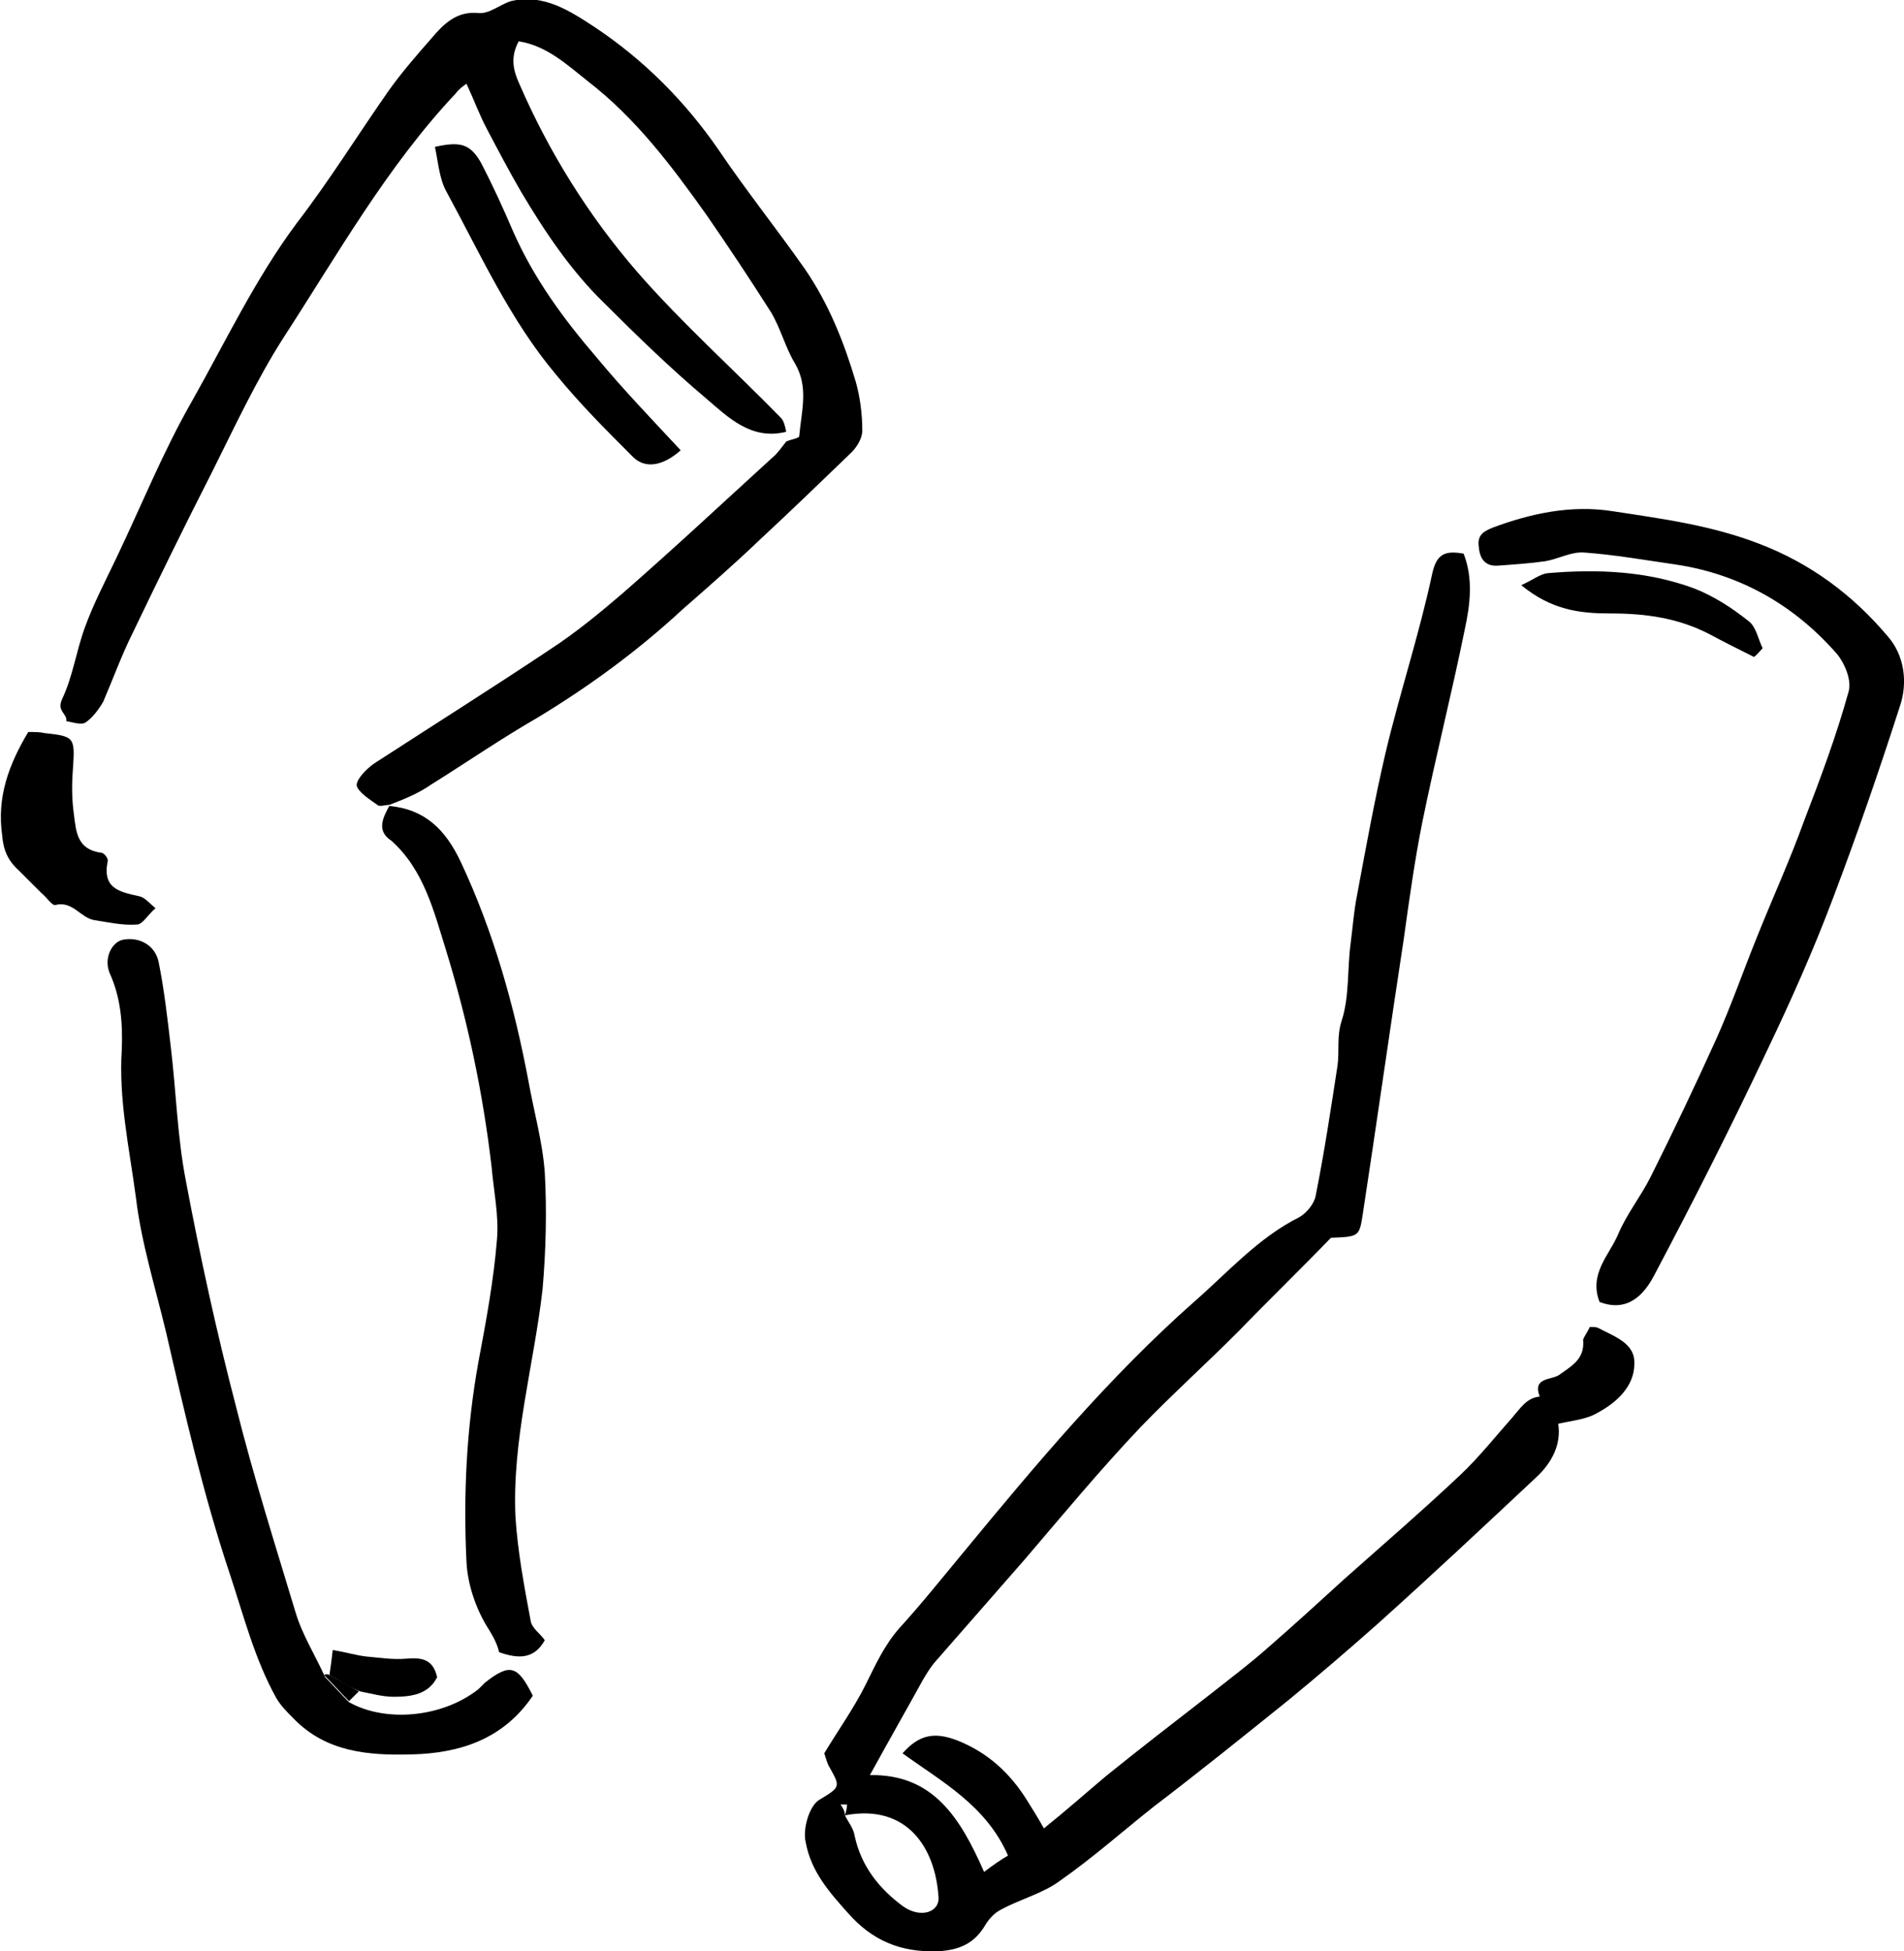
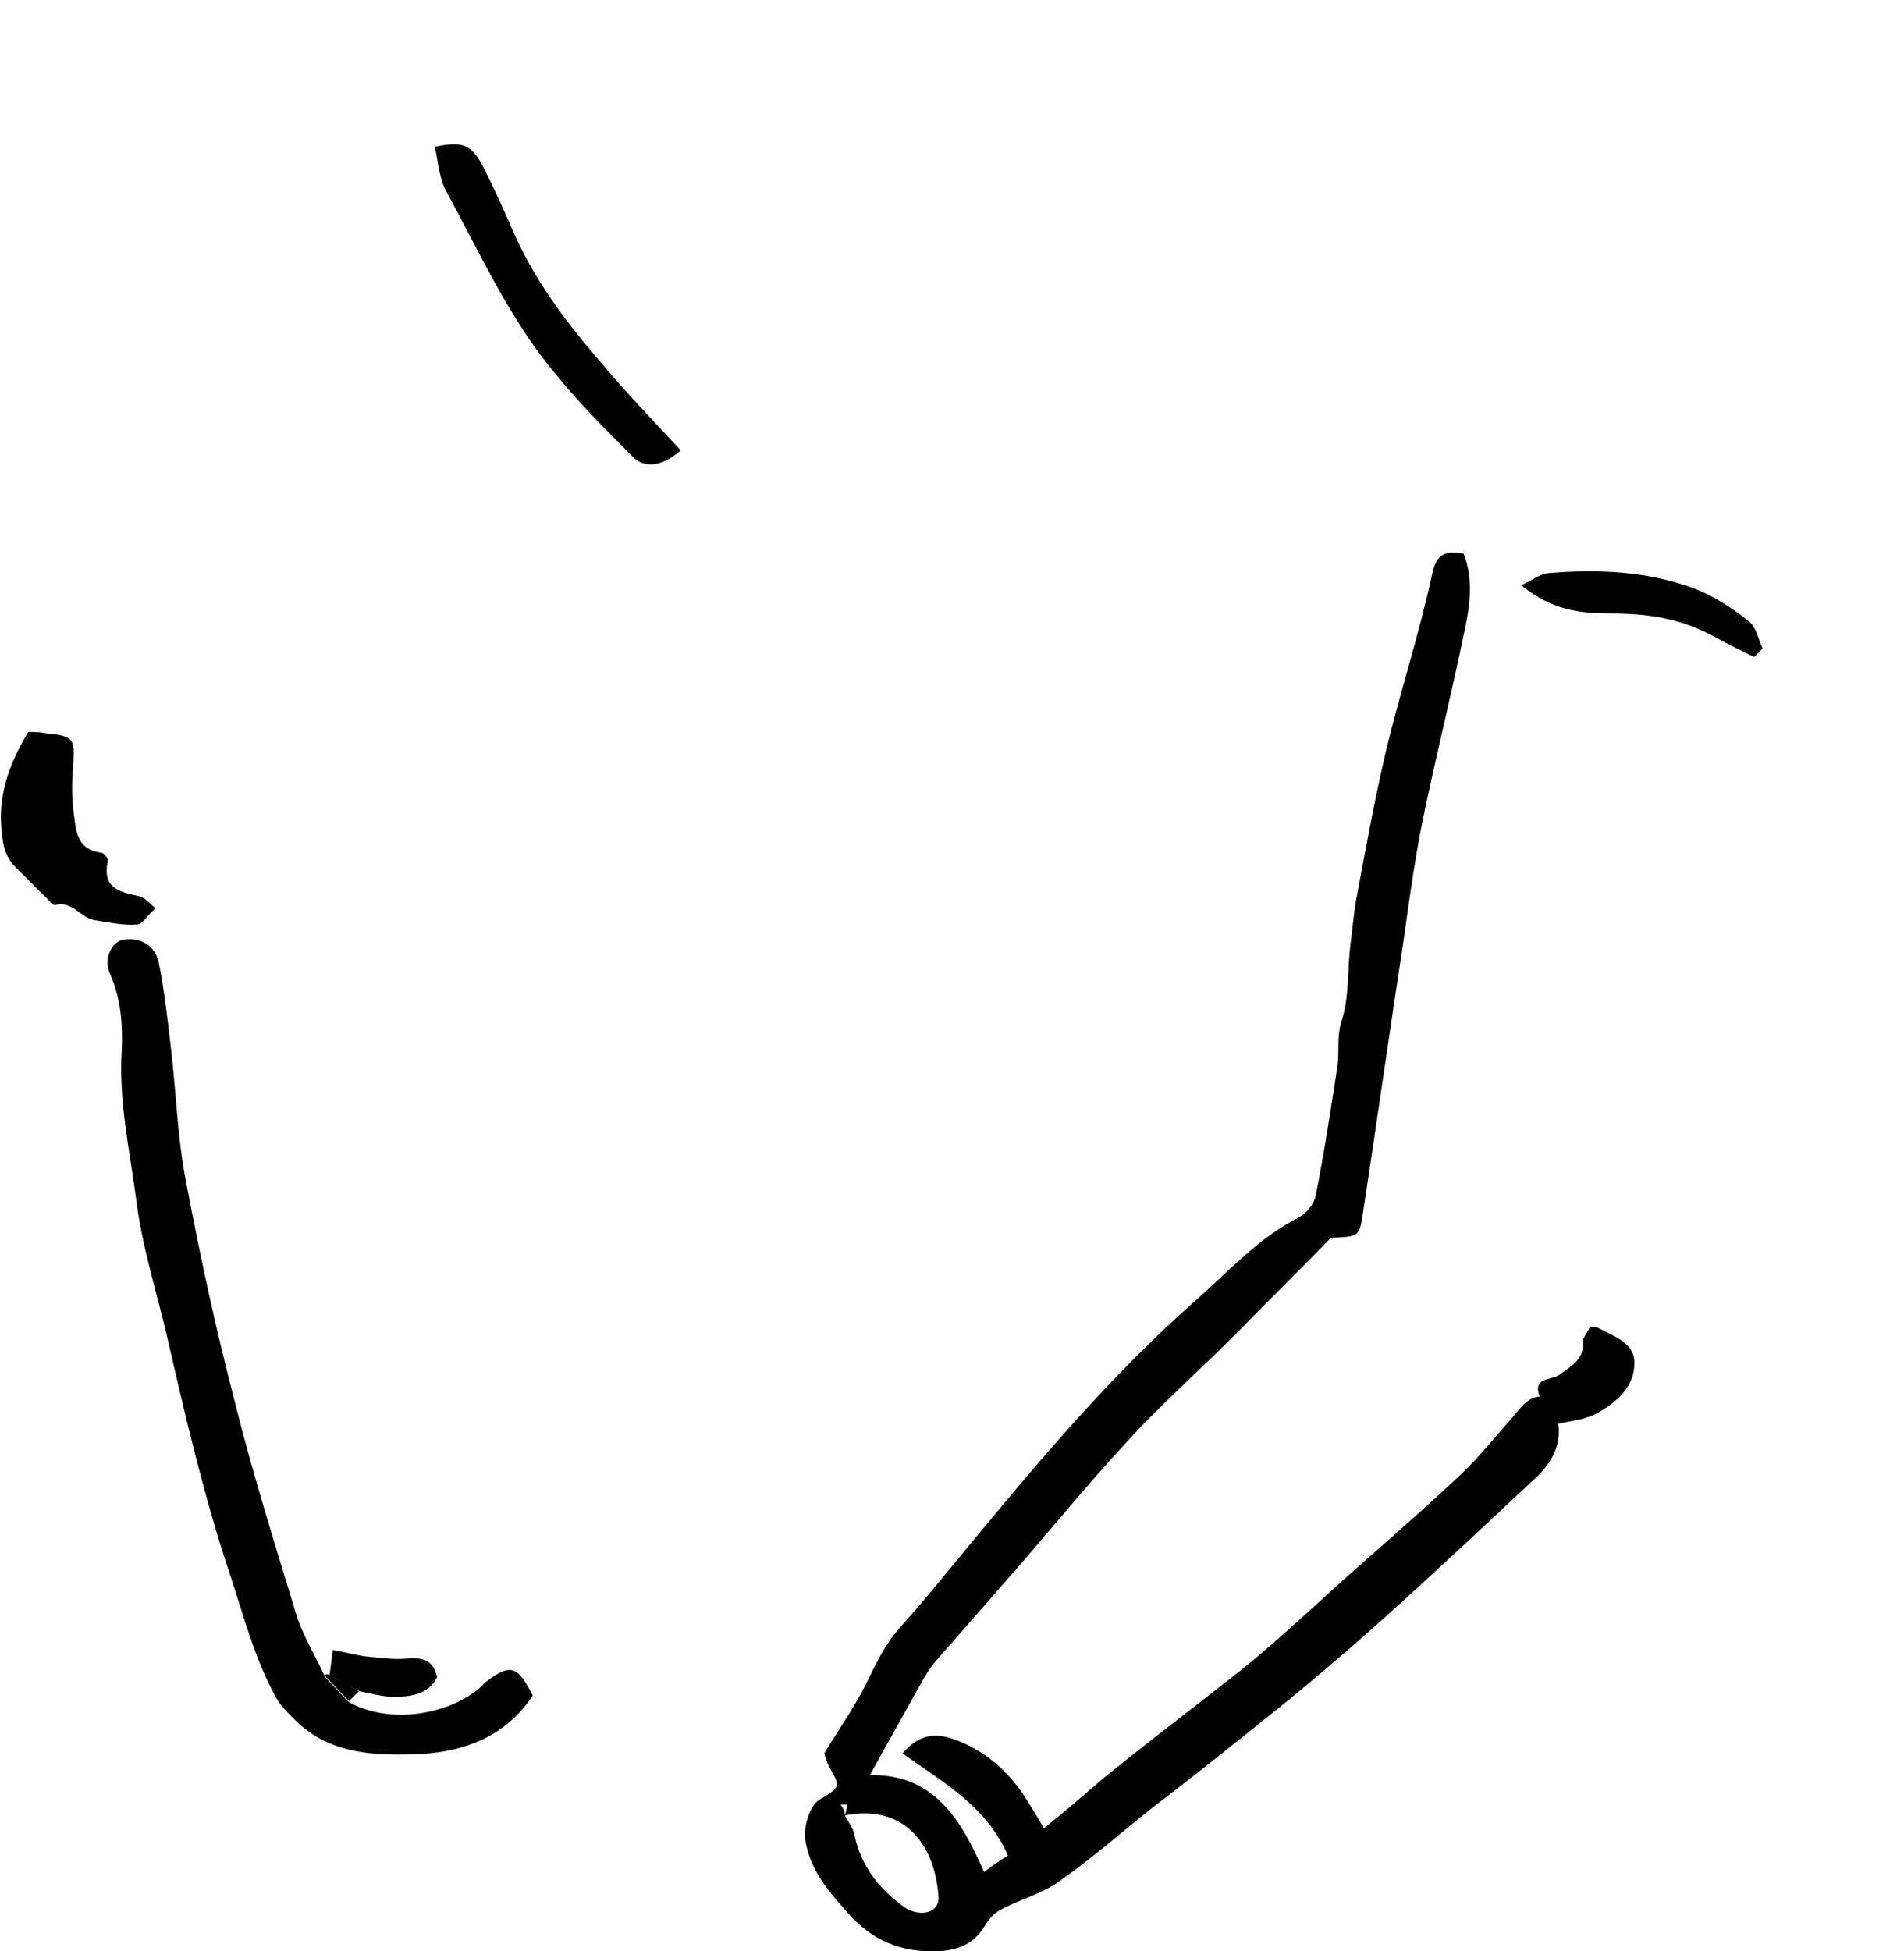
<svg xmlns="http://www.w3.org/2000/svg" version="1.1" id="Ebene_1" x="0px" y="0px" viewBox="0 0 175.1 179.4" style="enable-background:new 0 0 175.1 179.4;" xml:space="preserve">
  <g id="Ebene_3">
    <g>
-       <path d="M35.8,74c-0.4,0-0.9,0.2-1.1,0c-0.7-0.5-1.8-1.2-1.9-1.8c0-0.6,0.9-1.5,1.6-2c5.4-3.5,10.8-6.9,16.2-10.5    c2.3-1.5,4.5-3.3,6.6-5.1c4.7-4.1,9.2-8.3,13.8-12.5c0.5-0.4,0.9-1,1.3-1.5c0.4-0.2,1.2-0.3,1.2-0.5c0.2-2.3,0.9-4.5-0.4-6.7    c-0.9-1.5-1.3-3.2-2.2-4.7c-1.9-3-3.9-6-5.9-8.9c-3.2-4.5-6.5-8.9-10.9-12.3c-1.9-1.5-3.8-3.3-6.4-3.7c-0.8,1.5-0.5,2.7,0.1,4    c2.7,6.2,6.3,12,10.8,17.2c4.1,4.7,8.8,8.9,13.2,13.4c0.3,0.3,0.4,0.8,0.5,1.3c-3.2,0.8-5.3-1.3-7.4-3.1c-3.2-2.7-6.3-5.7-9.3-8.7    c-3.1-3-5.5-6.6-7.7-10.3c-1.1-1.9-2.1-3.8-3.1-5.7c-0.7-1.3-1.2-2.7-1.9-4.2c-0.3,0.2-0.7,0.5-1,0.9C35.6,15.3,31.1,23.3,26.1,31    c-2.5,3.9-4.5,8.2-6.6,12.4c-2.5,4.9-4.9,9.8-7.3,14.8c-1,2-1.8,4.2-2.7,6.3c-0.4,0.7-1,1.5-1.6,1.9c-0.4,0.3-1.2,0-1.8-0.1    c0.1-0.7-0.9-0.9-0.4-2c1-2.1,1.3-4.4,2.1-6.6c0.8-2.2,1.9-4.3,2.9-6.4c2.3-4.8,4.3-9.8,7-14.5c3.1-5.5,5.8-11.2,9.6-16.3    c3-3.9,5.6-8.1,8.4-12.1c1.2-1.7,2.6-3.3,4-4.9C40.8,2.2,42,1,44,1.2c1,0.1,2-0.8,3-1.1c3-0.7,5.4,0.9,7.7,2.4    c4.5,3,8.3,6.8,11.4,11.3c2.5,3.7,5.3,7.2,7.9,10.9c2.2,3.2,3.6,6.7,4.7,10.4c0.4,1.4,0.6,3,0.6,4.5c0,0.7-0.5,1.5-1,2    c-2.8,2.7-5.6,5.4-8.4,8c-2.3,2.2-4.7,4.3-7.1,6.4c-4.1,3.8-8.6,7.1-13.4,10c-3.3,1.9-6.5,4.1-9.7,6.1C38.4,73,37.1,73.5,35.8,74    L35.8,74z" />
      <path d="M32.1,156.5c3.4,1.9,8.6,1.4,11.9-1.2c0.2-0.2,0.4-0.4,0.6-0.6c2.3-1.8,3-1.6,4.4,1.2c-2.7,4-6.7,5.3-11.2,5.4    c-3.9,0.1-7.8-0.2-10.8-3.3c-0.6-0.6-1.2-1.2-1.6-1.9c-2-3.6-3-7.6-4.3-11.5c-2.4-7.2-4.1-14.6-5.8-22c-1-4.2-2.3-8.3-2.8-12.5    c-0.6-4.5-1.6-9-1.3-13.6c0.1-2.4-0.1-4.8-1.1-7c-0.6-1.4,0.2-2.9,1.2-3.1c1.5-0.3,3,0.5,3.3,2.1c0.5,2.5,0.8,5.1,1.1,7.7    c0.5,4.1,0.6,8.3,1.4,12.4c1.3,6.9,2.8,13.8,4.6,20.7c1.6,6.4,3.6,12.7,5.5,19c0.6,2,1.8,3.9,2.7,5.9    C30.6,154.9,31.3,155.7,32.1,156.5z" />
-       <path d="M35.8,74.1c3.3,0.3,5.2,2.2,6.6,5.2c3,6.4,4.9,13.2,6.2,20.1c0.5,2.8,1.3,5.6,1.5,8.4c0.2,3.5,0.1,7.2-0.2,10.7    c-0.8,7-2.8,13.8-2.5,20.9c0.2,3.2,0.8,6.4,1.4,9.6c0.1,0.7,0.9,1.2,1.3,1.8c-1,1.8-2.5,1.7-4.2,1.1c-0.2-0.9-0.7-1.7-1.2-2.5    c-1-1.7-1.7-3.8-1.8-5.8c-0.3-6.2,0-12.3,1.1-18.4c0.7-3.7,1.4-7.5,1.7-11.2c0.2-2.2-0.3-4.5-0.5-6.8c-0.8-6.8-2.2-13.4-4.2-19.9    c-1.1-3.5-2-7.3-5-10C34.6,76.4,35.2,75.2,35.8,74.1C35.8,74,35.8,74.1,35.8,74.1z" />
      <path d="M62.6,41.4c-1.7,1.5-3.3,1.7-4.4,0.6c-2.5-2.5-4.9-4.9-7.1-7.6c-4.2-5-6.9-11-10-16.7c-0.7-1.2-0.8-2.8-1.1-4.2    c2.3-0.5,3.2-0.3,4.2,1.4c1.1,2.1,2.1,4.3,3,6.4c1.9,4.3,4.6,8,7.7,11.6C57.3,35.8,59.9,38.5,62.6,41.4z" />
      <path d="M2.6,67.3c0.6,0,1.1,0,1.5,0.1c2.8,0.3,2.8,0.4,2.6,3.4c-0.1,1.3-0.1,2.7,0.1,4.1c0.2,1.6,0.3,3.2,2.5,3.5    c0.3,0,0.7,0.6,0.6,0.8c-0.5,2.5,1.1,2.8,2.9,3.2c0.5,0.1,0.9,0.6,1.5,1.1c-0.7,0.6-1.2,1.5-1.7,1.5c-1.3,0.1-2.6-0.2-3.9-0.4    c-1.3-0.2-2-1.8-3.6-1.4c-0.3,0.1-0.8-0.7-1.3-1.1c-0.7-0.7-1.4-1.4-2.1-2.1c-1-0.9-1.4-1.9-1.5-3.2C-0.3,73.3,0.8,70.3,2.6,67.3z    " />
      <path d="M30.3,154c0.1-0.7,0.2-1.4,0.3-2.3c1.2,0.2,2.2,0.5,3.1,0.6c1.2,0.1,2.4,0.3,3.6,0.2c1.3-0.1,2.5-0.1,2.9,1.7    c-0.8,1.6-2.4,1.8-4,1.8c-1,0-2.1-0.3-3.1-0.5C32.1,155.1,31.2,154.5,30.3,154z" />
      <path d="M30.3,154c0.9,0.5,1.8,1,2.7,1.5c-0.3,0.3-0.6,0.6-0.9,0.9c-0.8-0.8-1.5-1.6-2.3-2.4C30,153.9,30.1,153.9,30.3,154z" />
    </g>
    <g>
      <path d="M146.2,122c0.4,0,0.6,0,0.8,0.1c1.5,0.8,3.4,1.4,3.3,3.3c0,2.1-1.7,3.6-3.4,4.5c-1,0.6-2.3,0.7-3.6,1    c0.3,1.9-0.6,3.6-2,4.9c-4.8,4.5-9.6,9-14.5,13.4c-2.7,2.4-5.5,4.8-8.3,7.1c-4.1,3.3-8.2,6.6-12.4,9.8c-2.9,2.3-5.6,4.7-8.6,6.8    c-1.6,1.2-3.7,1.7-5.5,2.7c-0.6,0.3-1.1,0.9-1.4,1.4c-1,1.7-2.4,2.3-4.4,2.4c-3.4,0.1-6-1-8.2-3.5c-1.7-1.9-3.4-3.8-3.9-6.5    c-0.3-1.2,0.3-3.3,1.2-3.9c2-1.2,2-1.2,1-3c-0.2-0.3-0.3-0.7-0.5-1.3c1.2-2,2.7-4.1,3.8-6.3c0.9-1.8,1.7-3.6,3.1-5.2    c2.1-2.3,4-4.7,6-7.1c6.6-8,13.3-16,21.1-22.9c3.1-2.7,5.9-5.9,9.7-7.8c0.7-0.4,1.4-1.3,1.5-2c0.8-4,1.4-8,2-11.9    c0.2-1.4-0.1-2.7,0.4-4.2c0.7-2.2,0.5-4.7,0.8-7c0.2-1.5,0.3-3,0.6-4.5c0.8-4.3,1.6-8.7,2.6-13c1.3-5.5,3.1-10.9,4.3-16.5    c0.4-1.9,1.2-2.2,2.9-1.9c0.9,2.3,0.6,4.7,0.1,7c-1.2,5.9-2.7,11.8-3.9,17.7c-0.7,3.5-1.2,7.1-1.7,10.7c-1.3,8.5-2.5,17-3.8,25.5    c-0.3,1.9-0.4,1.9-2.9,2c-3,3.1-5.8,5.8-8.5,8.6c-3,3-6.1,5.8-9,8.8c-3.7,3.9-7.1,8-10.6,12.1c-2.8,3.2-5.6,6.4-8.4,9.6    c-0.4,0.5-0.7,1-1,1.5c-1.6,2.9-3.2,5.7-4.9,8.8c5.8-0.1,8.3,3.9,10.5,8.9c0.8-0.6,1.5-1.1,2.2-1.5c-2-4.6-6.1-6.8-9.7-9.4    c1.5-1.7,2.9-2,5-1.2c2.8,1.1,4.9,3,6.5,5.6c0.5,0.8,1,1.6,1.5,2.5c2-1.6,3.8-3.2,5.7-4.8c3.1-2.5,6.2-4.9,9.3-7.3    c1.9-1.5,3.9-3,5.7-4.6c2.3-2,4.6-4.1,6.9-6.2c3.6-3.2,7.2-6.3,10.7-9.6c1.7-1.6,3.2-3.5,4.8-5.3c0.7-0.8,1.3-1.8,2.5-1.9    c-0.7-1.8,1.1-1.5,1.8-2c1.1-0.8,2.3-1.4,2.2-3.1C145.5,123.1,146,122.5,146.2,122z M77.7,166.9c0.1-0.3,0.2-0.7,0.2-1    c-0.2,0-0.4,0-0.6,0C77.5,166.2,77.7,166.5,77.7,166.9c0.3,0.6,0.8,1.2,0.9,1.9c0.6,2.8,2.3,4.9,4.5,6.5c1.6,1.1,3.4,0.5,3.2-1    C86,170,83.5,165.8,77.7,166.9z" />
-       <path d="M147.1,119.7c-1-2.6,0.9-4.3,1.7-6.2c0.8-1.9,2.1-3.5,3-5.3c2.1-4.2,4.1-8.4,6-12.6c1.4-3.1,2.5-6.3,3.8-9.5    c1.4-3.5,3-7,4.3-10.6c1.5-3.9,3-7.9,4.1-11.9c0.3-1-0.3-2.5-1-3.4c-3.9-4.5-8.9-7.4-14.9-8.3c-2.8-0.4-5.6-0.9-8.4-1.1    c-1.2-0.1-2.4,0.6-3.6,0.8c-1.4,0.2-2.9,0.3-4.3,0.4c-1.1,0.1-1.7-0.5-1.8-1.7c-0.2-1.2,0.6-1.5,1.3-1.8c3.5-1.3,7.2-2.1,11-1.5    c4.6,0.7,9.1,1.3,13.5,3c4.7,1.8,8.6,4.7,11.8,8.5c1.5,1.7,1.9,4.2,1.1,6.5c-1.9,5.9-3.9,11.7-6.1,17.5c-1.8,4.8-3.9,9.5-6.1,14.1    c-3.3,7-6.8,13.9-10.4,20.7C151.2,119,149.7,120.7,147.1,119.7z" />
      <path d="M161.3,60.4c-1.4-0.7-2.8-1.4-4.1-2.1c-2.9-1.5-5.9-1.9-9.1-1.9c-2.8,0-5.4-0.3-8.2-2.6c1.1-0.5,1.7-1,2.4-1.1    c4.6-0.4,9.2-0.2,13.5,1.4c1.8,0.7,3.5,1.8,5,3c0.7,0.5,0.9,1.7,1.3,2.5C161.8,59.9,161.6,60.2,161.3,60.4z" />
    </g>
  </g>
</svg>